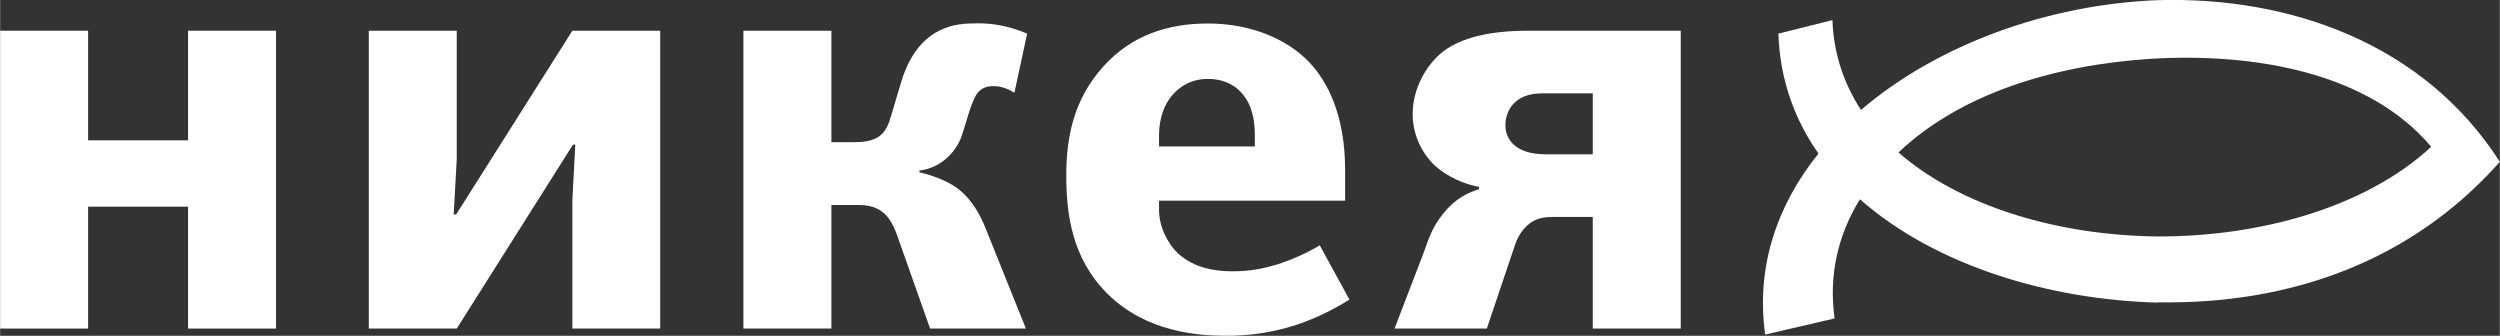
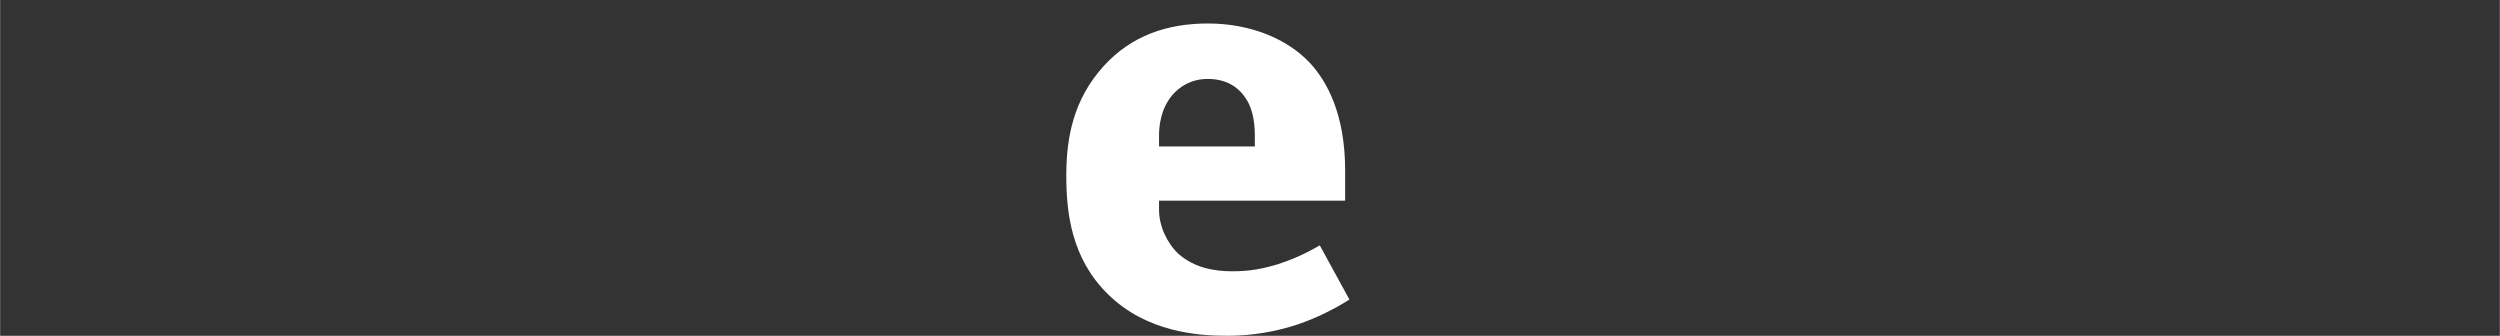
<svg xmlns="http://www.w3.org/2000/svg" xml:space="preserve" width="150mm" height="20.147mm" style="shape-rendering:geometricPrecision; text-rendering:geometricPrecision; image-rendering:optimizeQuality; fill-rule:evenodd; clip-rule:evenodd" viewBox="0 0 16281 2187">
  <rect x="0" y="0" width="16281" height="2187" fill="#333333" stroke="none" />
  <defs>
    <style type="text/css">  .fil0 {fill:white;fill-rule:nonzero}  </style>
  </defs>
  <g id="Слой_x0020_1">
-     <path class="fil0" d="M14053 1540c662,2 1352,-187 1781,-584 -405,-480 -1140,-614 -1826,-573 -637,41 -1242,229 -1644,610 405,353 1043,541 1689,547zm2228 -486c-579,652 -1368,929 -2227,915l0 2c-703,-19 -1443,-236 -1941,-673 -140,227 -205,488 -165,776l-452 105c-62,-442 78,-844 347,-1179 -154,-219 -251,-479 -261,-781l352 -88c8,220 75,415 186,585 493,-422 1211,-687 1933,-715 855,-25 1731,278 2228,1053z" />
    <g id="_1068632848">
-       <polygon class="fil0" points="1797,200 1224,200 1224,914 573,914 573,200 0,200 0,2140 573,2140 573,1346 1224,1346 1224,2140 1797,2140 " />
-       <polygon class="fil0" points="4299,200 3727,200 2970,1397 2954,1397 2974,1036 2974,200 2401,200 2401,2140 2974,2140 3731,942 3746,942 3727,1303 3727,2140 4299,2140 " />
-       <path class="fil0" d="M5414 200l-573 0 0 1940 573 0 0 -805 169 0c47,0 113,4 165,47 62,47 90,137 113,204l196 554 624 0 -267 -664c-31,-75 -82,-173 -172,-244 -102,-78 -243,-106 -255,-110l0 -11c161,-20 251,-146 278,-232l28 -90c23,-79 39,-122 55,-154 15,-31 43,-74 121,-74 20,0 67,0 137,43l83 -385c-130,-55 -235,-67 -318,-67 -86,0 -169,4 -255,48 -62,31 -180,110 -247,333l-67 224c-11,40 -31,95 -70,126 -47,39 -122,43 -165,43l-153 0 0 -726z" />
      <path class="fil0" d="M7548 1307l1212 0 0 -200c0,-361 -117,-577 -231,-699 -145,-153 -381,-255 -663,-255 -263,0 -498,78 -679,278 -196,216 -243,464 -243,711 0,240 31,538 271,774 251,247 584,271 776,271 169,0 322,-28 463,-75 114,-39 228,-94 334,-161l-193 -353c-94,55 -184,94 -270,122 -102,31 -185,47 -302,47 -118,0 -247,-24 -349,-114 -75,-71 -126,-181 -126,-287l0 -59zm0 -353l0 -67c0,-134 43,-216 86,-267 47,-55 122,-106 232,-106 141,0 212,74 243,121 59,83 63,193 63,252l0 67 -624 0z" />
-       <path class="fil0" d="M10946 200l-1001 0c-137,0 -392,15 -549,137 -110,87 -196,244 -196,404 0,142 63,260 145,338 83,75 196,122 287,138l0 15c-75,24 -157,63 -232,158 -74,90 -98,172 -125,247l-193 503 601 0 184 -546c23,-71 67,-122 110,-149 47,-28 90,-32 145,-32l251 0 0 727 573 0 0 -1940zm-573 408l0 397 -306 0c-212,0 -263,-110 -263,-189 0,-86 51,-208 239,-208l330 0z" />
    </g>
  </g>
</svg>